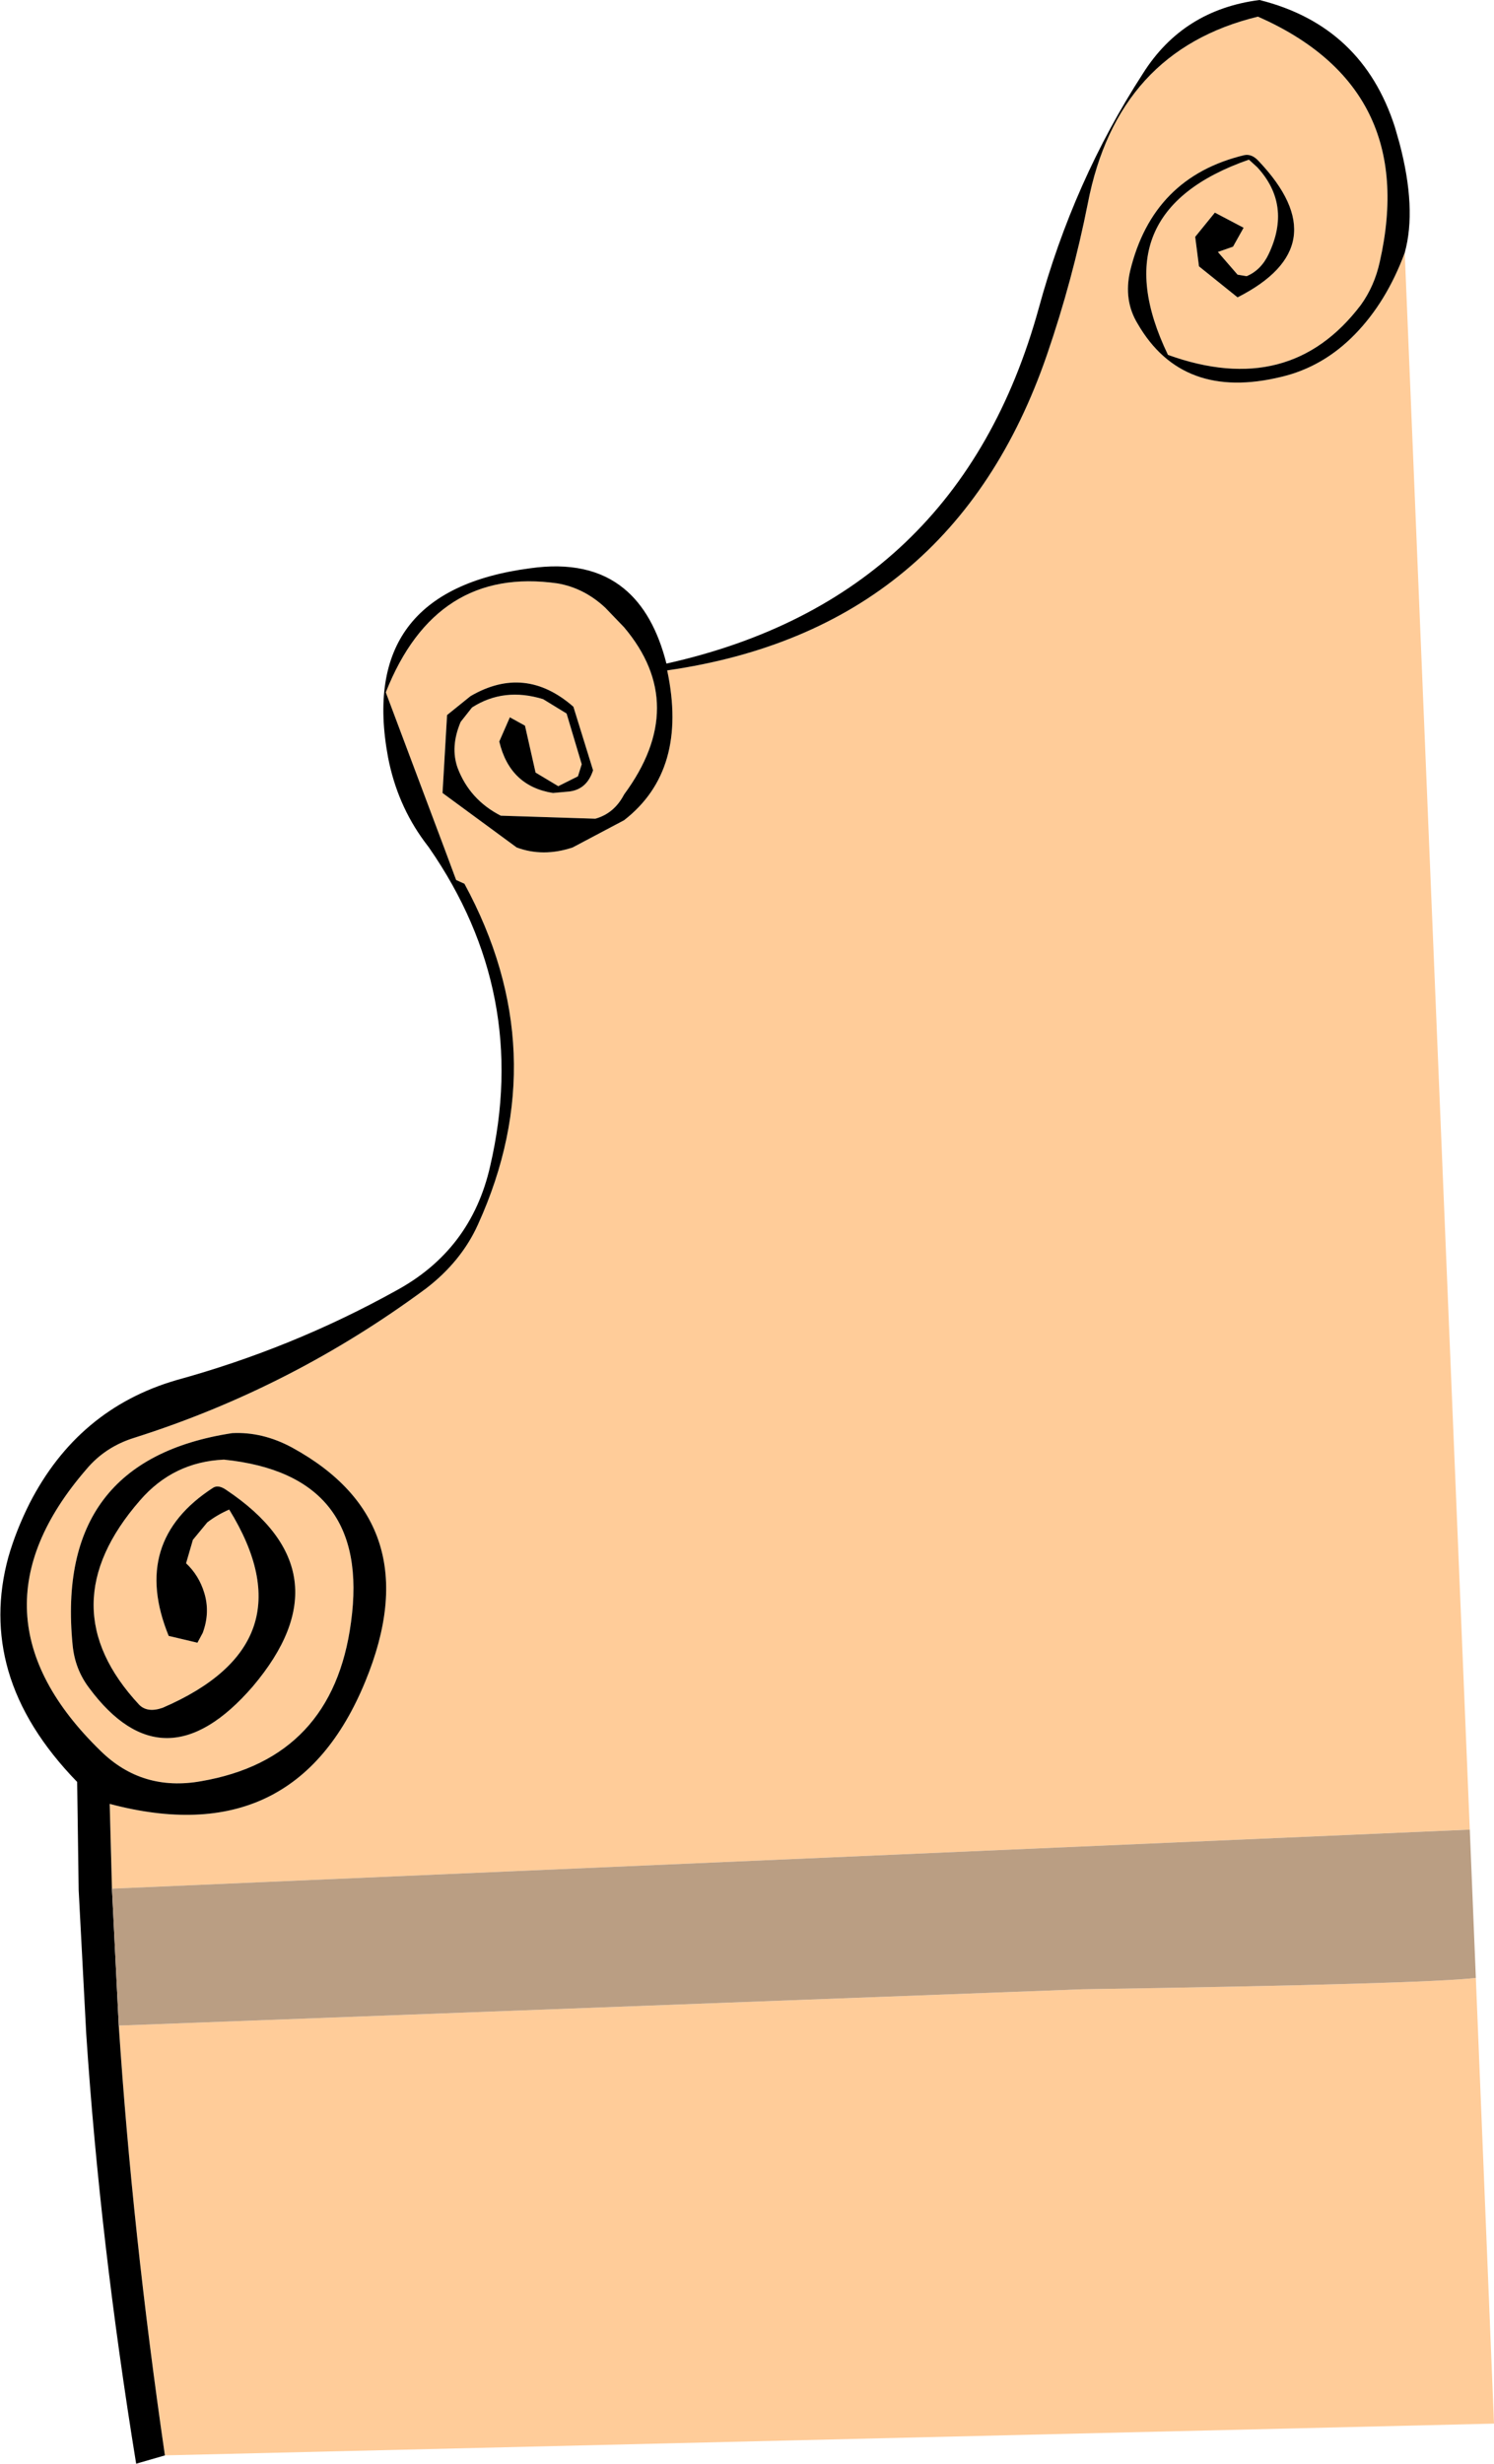
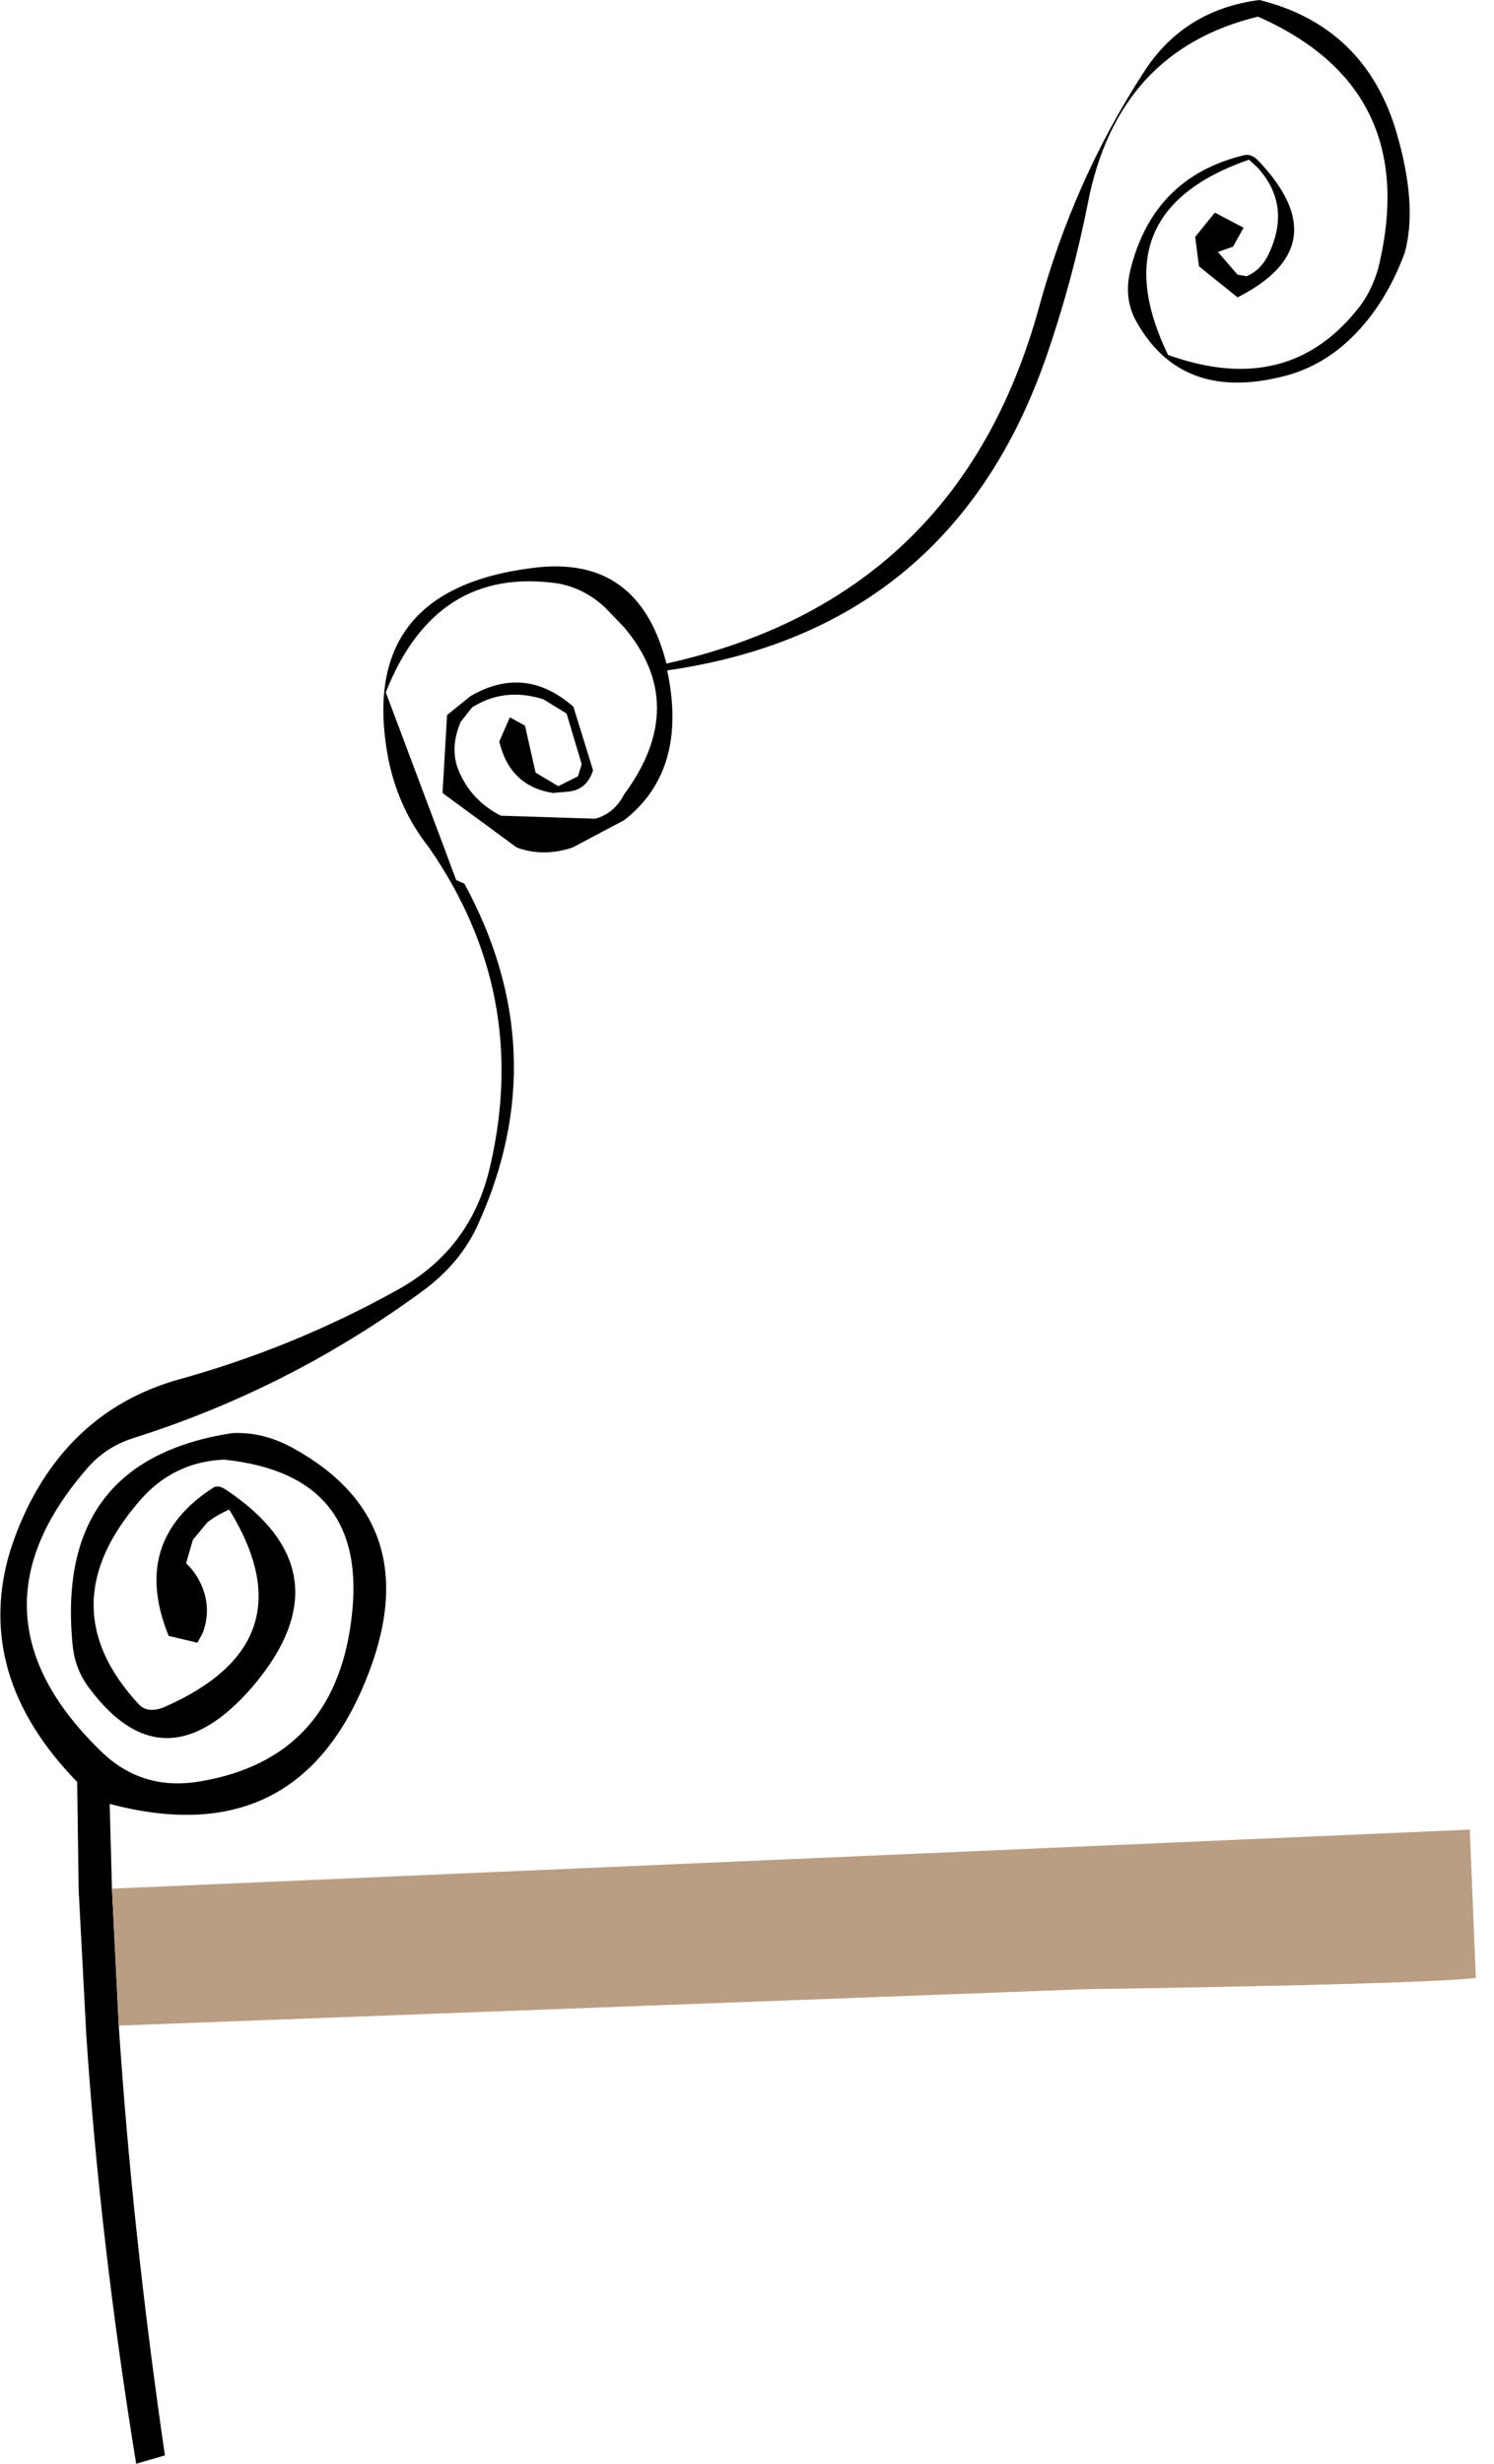
<svg xmlns="http://www.w3.org/2000/svg" height="162.8px" width="98.75px">
  <g transform="matrix(1.0, 0.0, 0.0, 1.0, 46.2, 79.7)">
-     <path d="M-38.8 45.1 L-38.95 39.5 Q-26.7 42.75 -22.05 31.4 -17.75 20.95 -26.9 15.95 -28.85 14.9 -30.85 15.0 -42.6 16.8 -41.4 29.0 -41.25 30.6 -40.3 31.85 -35.35 38.5 -29.5 31.75 -23.1 24.2 -31.25 18.75 -31.75 18.4 -32.1 18.6 -37.6 22.15 -35.05 28.4 L-33.15 28.85 -32.8 28.2 Q-32.3 26.85 -32.7 25.55 -33.05 24.4 -33.9 23.6 L-33.45 22.05 -32.5 20.9 Q-31.85 20.4 -31.05 20.05 -25.6 28.9 -35.45 33.15 -36.45 33.5 -37.0 32.95 -43.05 26.45 -36.95 19.45 -34.75 16.9 -31.4 16.75 -21.65 17.75 -23.0 27.5 -24.2 36.5 -32.9 38.0 -36.8 38.7 -39.55 36.0 -48.8 27.0 -40.5 17.4 -39.25 15.9 -37.3 15.3 -26.9 12.0 -18.05 5.45 -15.7 3.65 -14.6 1.2 -9.45 -10.15 -15.5 -21.3 L-16.05 -21.55 -16.85 -23.7 -20.7 -33.95 Q-17.4 -42.3 -9.35 -41.15 -7.6 -40.85 -6.2 -39.55 L-4.95 -38.25 Q-0.6 -33.1 -4.95 -27.2 -5.6 -25.95 -6.85 -25.6 L-13.1 -25.8 Q-15.15 -26.85 -15.95 -28.95 -16.45 -30.35 -15.75 -32.0 L-15.0 -32.95 Q-12.9 -34.3 -10.3 -33.5 L-8.75 -32.55 -7.75 -29.2 -8.0 -28.4 -9.3 -27.75 -10.8 -28.65 -11.5 -31.75 -12.5 -32.3 -13.2 -30.7 Q-12.5 -27.75 -9.65 -27.3 L-8.55 -27.4 Q-7.4 -27.55 -7.0 -28.8 L-8.3 -33.0 Q-11.5 -35.8 -15.1 -33.7 L-16.65 -32.45 -16.95 -27.3 -12.05 -23.7 Q-10.3 -23.05 -8.35 -23.7 L-4.95 -25.5 Q-0.7 -28.8 -2.1 -35.4 16.75 -38.1 23.0 -56.25 24.7 -61.2 25.7 -66.25 27.65 -76.35 36.95 -78.6 47.6 -73.9 45.0 -62.4 44.65 -60.8 43.75 -59.55 39.05 -53.35 31.0 -56.25 26.45 -65.7 36.35 -69.15 L36.9 -68.65 Q39.2 -66.15 37.65 -62.9 37.15 -61.85 36.2 -61.45 L35.6 -61.55 34.3 -63.05 35.3 -63.4 36.0 -64.65 34.1 -65.65 32.8 -64.05 33.05 -62.1 35.6 -60.05 Q42.3 -63.45 37.0 -69.05 36.55 -69.55 36.05 -69.45 30.0 -68.0 28.5 -61.8 28.05 -59.85 29.0 -58.3 31.95 -53.2 38.5 -54.8 41.25 -55.45 43.35 -57.6 45.45 -59.75 46.65 -63.0 L50.95 41.2 -38.8 45.1 M-35.3 82.55 Q-37.45 67.8 -38.35 54.15 L25.35 51.75 Q48.0 51.4 51.35 51.0 L52.55 80.45 -35.3 82.55" fill="#ffcc99" fill-rule="evenodd" stroke="none" />
    <path d="M46.65 -63.0 Q45.45 -59.75 43.35 -57.6 41.25 -55.45 38.5 -54.8 31.95 -53.2 29.0 -58.3 28.05 -59.85 28.5 -61.8 30.0 -68.0 36.05 -69.45 36.55 -69.55 37.0 -69.05 42.3 -63.45 35.6 -60.05 L33.05 -62.1 32.8 -64.05 34.1 -65.65 36.0 -64.65 35.3 -63.4 34.3 -63.05 35.6 -61.55 36.2 -61.45 Q37.15 -61.85 37.65 -62.9 39.2 -66.15 36.9 -68.65 L36.35 -69.15 Q26.45 -65.7 31.0 -56.25 39.05 -53.35 43.75 -59.55 44.65 -60.8 45.0 -62.4 47.6 -73.9 36.95 -78.6 27.65 -76.35 25.7 -66.25 24.7 -61.2 23.0 -56.25 16.75 -38.1 -2.1 -35.4 -0.7 -28.8 -4.95 -25.5 L-8.35 -23.7 Q-10.3 -23.05 -12.05 -23.7 L-16.95 -27.3 -16.65 -32.45 -15.1 -33.7 Q-11.5 -35.8 -8.3 -33.0 L-7.0 -28.8 Q-7.4 -27.55 -8.55 -27.4 L-9.65 -27.3 Q-12.5 -27.75 -13.2 -30.7 L-12.5 -32.3 -11.5 -31.75 -10.8 -28.65 -9.3 -27.75 -8.0 -28.4 -7.75 -29.2 -8.75 -32.55 -10.3 -33.5 Q-12.9 -34.3 -15.0 -32.95 L-15.75 -32.0 Q-16.45 -30.35 -15.95 -28.95 -15.15 -26.85 -13.1 -25.8 L-6.85 -25.6 Q-5.6 -25.95 -4.95 -27.2 -0.6 -33.1 -4.95 -38.25 L-6.2 -39.55 Q-7.6 -40.85 -9.35 -41.15 -17.4 -42.3 -20.7 -33.95 L-16.85 -23.7 -16.05 -21.55 -15.5 -21.3 Q-9.45 -10.15 -14.6 1.2 -15.7 3.65 -18.05 5.45 -26.9 12.0 -37.3 15.3 -39.25 15.9 -40.5 17.4 -48.8 27.0 -39.55 36.0 -36.8 38.7 -32.9 38.0 -24.2 36.5 -23.0 27.5 -21.65 17.75 -31.4 16.75 -34.75 16.9 -36.95 19.45 -43.05 26.45 -37.0 32.95 -36.45 33.5 -35.45 33.15 -25.6 28.9 -31.05 20.05 -31.85 20.4 -32.5 20.9 L-33.45 22.05 -33.9 23.6 Q-33.05 24.4 -32.7 25.55 -32.3 26.85 -32.8 28.2 L-33.15 28.85 -35.05 28.4 Q-37.6 22.15 -32.1 18.6 -31.75 18.4 -31.25 18.75 -23.1 24.2 -29.5 31.75 -35.35 38.5 -40.3 31.85 -41.25 30.6 -41.4 29.0 -42.6 16.8 -30.85 15.0 -28.85 14.9 -26.9 15.95 -17.75 20.95 -22.05 31.4 -26.7 42.75 -38.95 39.5 L-38.8 45.1 -38.35 54.15 Q-37.45 67.8 -35.3 82.55 L-37.2 83.1 Q-39.6 68.35 -40.5 54.7 L-41.0 45.2 -41.1 38.05 Q-44.55 34.5 -45.65 30.7 -46.7 27.05 -45.65 23.2 -45.15 21.45 -44.25 19.65 -41.05 13.4 -34.55 11.5 -26.9 9.4 -20.05 5.6 -15.05 2.9 -13.8 -2.65 -11.15 -14.05 -17.85 -23.7 L-18.15 -24.1 Q-19.95 -26.55 -20.55 -29.65 -22.6 -40.65 -11.15 -42.15 -7.25 -42.7 -4.95 -40.8 -3.0 -39.2 -2.15 -35.85 17.15 -40.15 22.45 -59.3 24.75 -67.75 29.35 -74.85 32.0 -79.05 37.05 -79.7 43.85 -78.0 46.0 -71.3 L46.3 -70.25 Q47.45 -65.9 46.65 -63.0" fill="#000000" fill-rule="evenodd" stroke="none" />
    <path d="M-38.35 54.15 L-38.8 45.1 50.95 41.2 51.35 51.0 Q48.0 51.4 25.35 51.75 L-38.35 54.15" fill="#ba9e83" fill-rule="evenodd" stroke="none" />
  </g>
</svg>